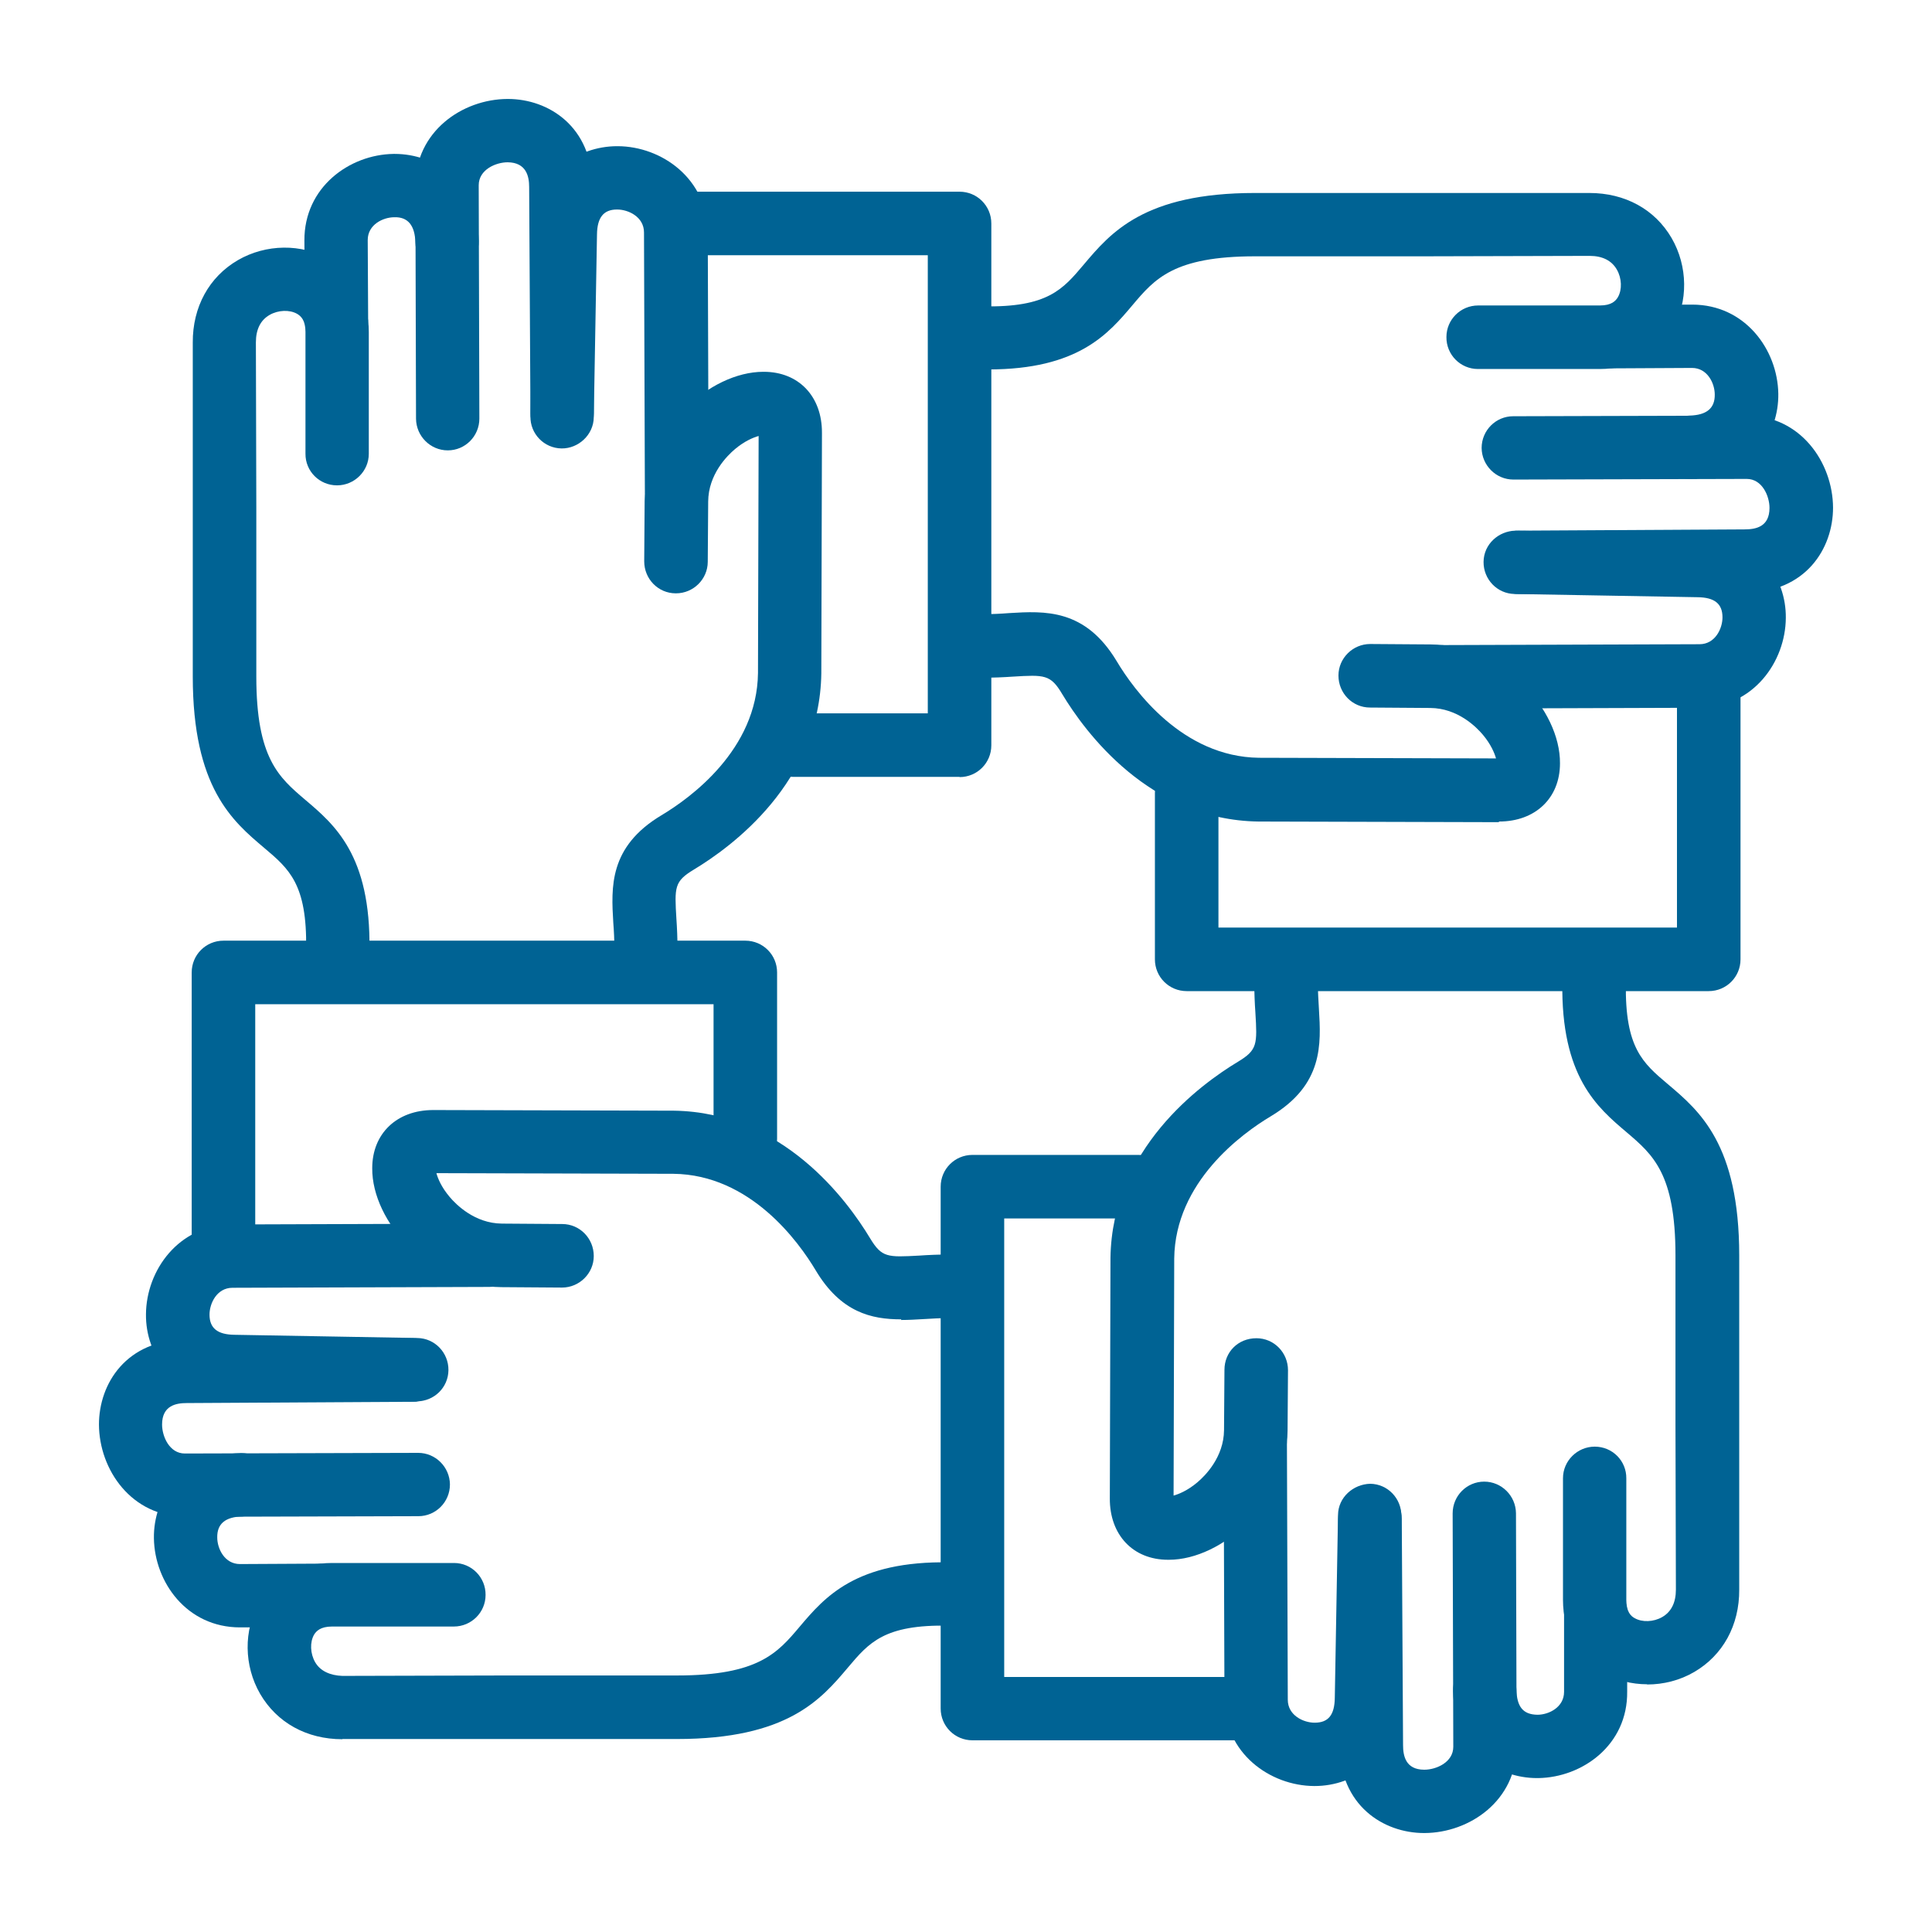
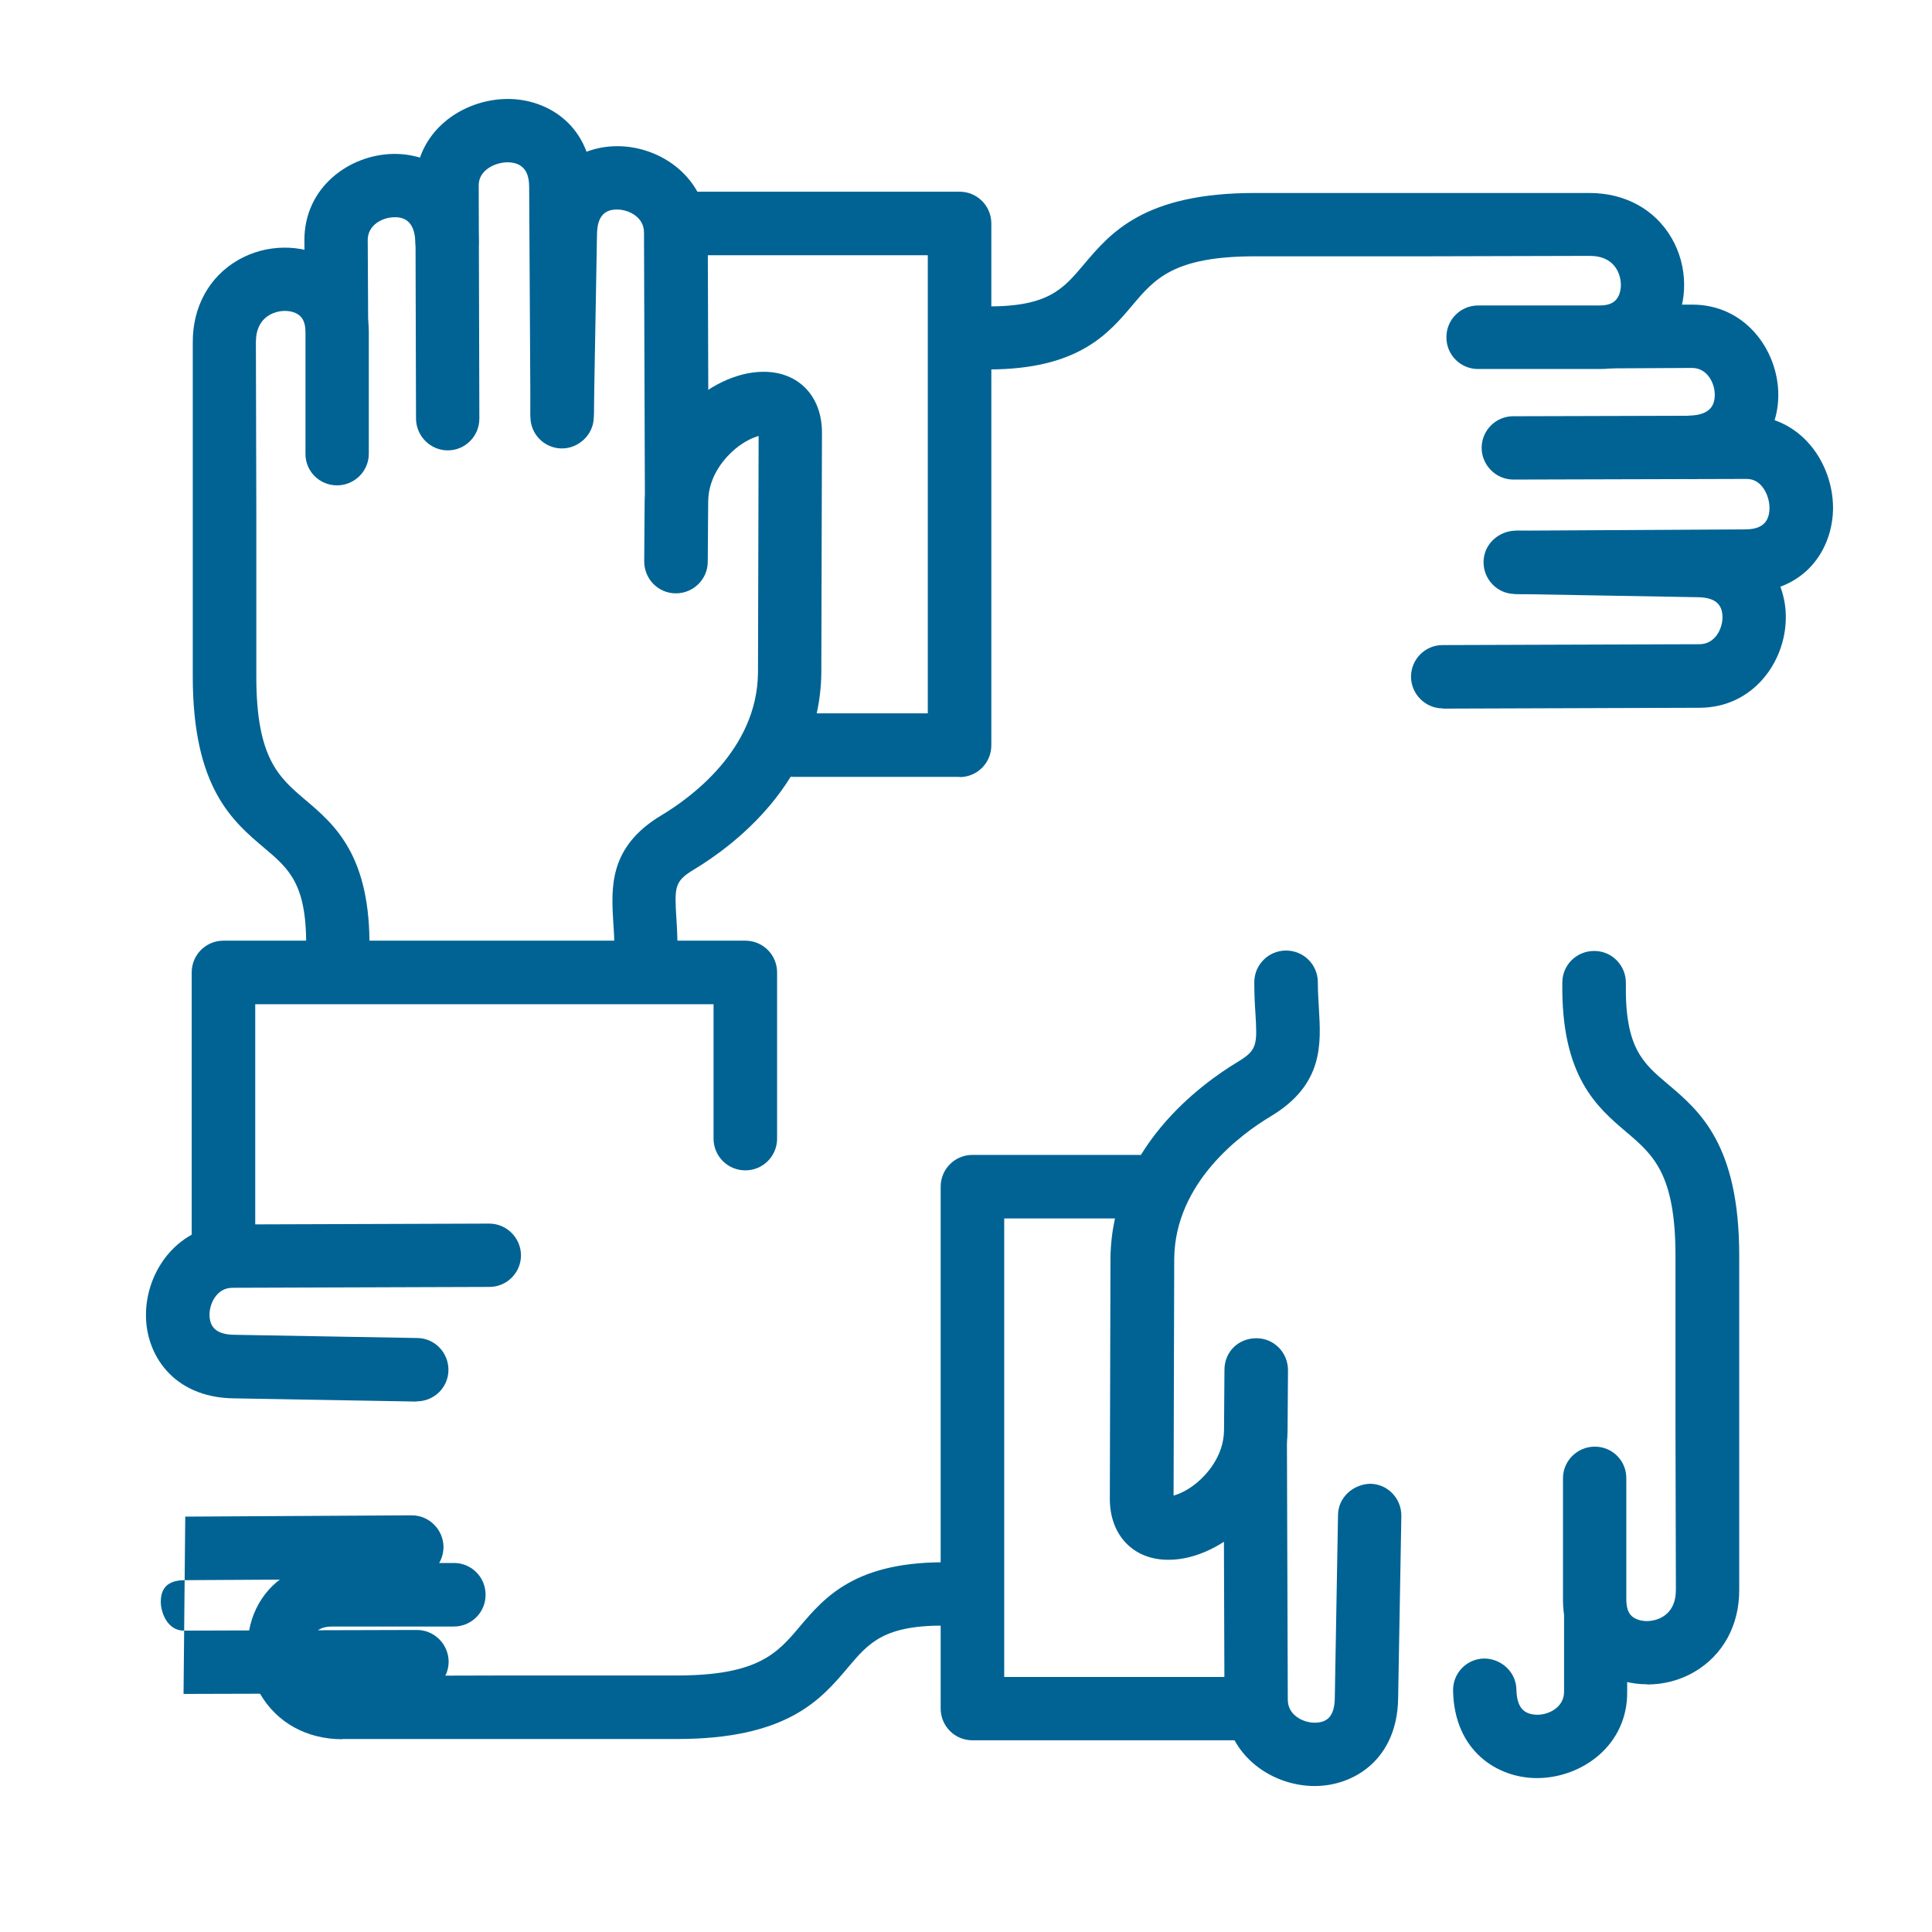
<svg xmlns="http://www.w3.org/2000/svg" id="a" viewBox="0 0 90 90">
  <defs>
    <style>.b{fill:#006394;}</style>
  </defs>
  <path class="b" d="M61.25,83.2h-.03c-2.05-.01-4.18-1.52-4.18-4.01l-.04-11.97c0-.82,.66-1.48,1.47-1.48h0c.81,0,1.47,.66,1.48,1.47l.04,11.97c0,.73,.73,1.07,1.25,1.07,.64,0,.93-.36,.94-1.16l.15-8.52c.01-.82,.71-1.43,1.5-1.45,.82,.01,1.46,.69,1.45,1.5l-.15,8.52c-.05,2.8-2.04,4.06-3.89,4.06Z" />
  <path class="b" d="M76.73,78.46c-.72,0-1.43-.18-2.05-.53-1.19-.69-1.87-1.93-1.87-3.4v-5.67c0-.81,.67-1.47,1.48-1.47h0c.82,0,1.48,.66,1.47,1.48v5.67c0,.55,.22,.75,.39,.84,.35,.2,.88,.18,1.28-.05,.42-.24,.64-.67,.64-1.28l-.02-7.69v-7.88c0-3.8-1.05-4.69-2.27-5.73-1.37-1.16-3.07-2.59-3-7,.01-.81,.67-1.45,1.48-1.45h.03c.82,.01,1.46,.69,1.45,1.5-.05,3.01,.79,3.72,1.95,4.7,1.48,1.25,3.33,2.81,3.33,7.99v15.56c.01,1.66-.76,3.06-2.1,3.84-.67,.39-1.43,.58-2.19,.58Z" />
  <path class="b" d="M54.43,72.66h-.02c-1.63,0-2.72-1.16-2.71-2.86l.03-11.2c.07-5.08,4.18-8.08,5.94-9.14,.91-.55,.9-.81,.81-2.3-.03-.43-.05-.89-.05-1.4,0-.82,.66-1.48,1.48-1.48s1.48,.66,1.48,1.48c0,.45,.03,.85,.05,1.23,.1,1.66,.21,3.54-2.24,5.01-1.34,.8-4.46,3.06-4.5,6.63l-.03,11.04c.25-.07,.66-.24,1.1-.61,.37-.31,1.24-1.18,1.25-2.44l.02-2.81c0-.82,.63-1.47,1.49-1.47,.82,0,1.47,.67,1.47,1.49l-.02,2.81c-.02,3.34-3.04,6.02-5.53,6.02Z" />
-   <path class="b" d="M66.34,85.39c-1.89,0-3.93-1.28-3.94-4.08l-.06-10.55c0-.82,.65-1.48,1.47-1.49,.84-.01,1.48,.65,1.49,1.47l.06,10.55c0,.49,.11,1.15,.99,1.15h0c.55,0,1.35-.34,1.35-1.07l-.03-10.87c0-.82,.66-1.48,1.47-1.48h0c.81,0,1.47,.66,1.48,1.47l.03,10.87c0,2.51-2.18,4.02-4.29,4.03h-.02Z" />
  <path class="b" d="M71.6,82.83c-1.85,0-3.85-1.26-3.91-4.06-.02-.82,.62-1.49,1.44-1.51,.8,0,1.49,.62,1.51,1.44,.02,.8,.3,1.17,.98,1.18,.52,0,1.24-.34,1.24-1.07v-3.74c-.02-.82,.64-1.48,1.46-1.48h0c.81,0,1.47,.66,1.48,1.47v3.74c.03,2.49-2.09,4-4.14,4.03h-.06Z" />
-   <path class="b" d="M79.59,46.17h-24.31c-.82,0-1.48-.66-1.48-1.48v-7.74c0-.82,.66-1.48,1.48-1.48s1.48,.66,1.48,1.48v6.26h21.36v-11.32c0-.82,.66-1.48,1.48-1.48s1.48,.66,1.48,1.48v12.8c0,.82-.66,1.48-1.48,1.48Z" />
  <path class="b" d="M67.21,33c-.81,0-1.47-.66-1.48-1.47,0-.82,.66-1.48,1.47-1.48l11.97-.04c.73,0,1.07-.73,1.07-1.25,0-.63-.36-.93-1.16-.94l-8.52-.15c-.82-.01-1.46-.69-1.45-1.5,.01-.82,.7-1.44,1.5-1.45l8.52,.15c2.81,.05,4.08,2.06,4.06,3.91-.01,2.05-1.52,4.18-4.01,4.19l-11.97,.04h0Z" />
  <path class="b" d="M46.03,17.22c-.09,0-.19,0-.29,0-.82-.01-1.46-.69-1.45-1.5,.01-.82,.7-1.48,1.5-1.45,3.02,.06,3.72-.79,4.7-1.95,1.25-1.48,2.81-3.33,7.97-3.33h15.58c1.66,0,3.05,.76,3.83,2.1,.76,1.31,.78,2.97,.05,4.23-.69,1.19-1.92,1.87-3.4,1.87h-5.67c-.82,0-1.48-.67-1.47-1.49,0-.81,.66-1.47,1.48-1.47h5.67c.55,0,.74-.22,.84-.39,.2-.35,.18-.88-.05-1.28-.24-.42-.67-.64-1.27-.64h0l-7.69,.02h-7.89c-3.79,0-4.68,1.05-5.71,2.27-1.13,1.34-2.53,3-6.72,3Z" />
-   <path class="b" d="M69.82,38.3h0l-11.2-.03c-5.08-.07-8.08-4.18-9.14-5.94-.54-.91-.82-.9-2.3-.81-.43,.03-.89,.05-1.4,.05-.82,0-1.48-.66-1.48-1.48s.66-1.48,1.48-1.48c.45,0,.85-.02,1.23-.05,1.66-.1,3.54-.21,5.01,2.24,.8,1.34,3.06,4.46,6.63,4.5l11.04,.03c-.07-.25-.24-.66-.61-1.1-.31-.37-1.18-1.24-2.45-1.25l-2.81-.02c-.82,0-1.47-.67-1.47-1.49,0-.81,.67-1.47,1.48-1.47h.01l2.81,.02c3.35,.02,6.04,3.05,6.02,5.54,0,1.62-1.15,2.71-2.84,2.71Z" />
  <path class="b" d="M70.74,27.67c-.81,0-1.47-.66-1.48-1.47,0-.82,.65-1.48,1.47-1.48l10.55-.06c.5,0,1.15-.11,1.15-1,0-.55-.34-1.35-1.06-1.35h0l-10.87,.03h0c-.81,0-1.47-.66-1.48-1.47,0-.82,.66-1.48,1.47-1.48l10.87-.03h.01c2.5,0,4.01,2.18,4.02,4.29,0,1.9-1.27,3.95-4.09,3.96l-10.55,.06h0Z" />
  <path class="b" d="M78.74,22.31c-.8,0-1.46-.64-1.48-1.44-.02-.82,.62-1.49,1.44-1.51,.8-.02,1.19-.34,1.18-.98,0-.52-.34-1.24-1.06-1.24h0l-3.74,.02h0c-.81,0-1.47-.66-1.48-1.47,0-.82,.66-1.48,1.47-1.48l3.74-.02h.02c2.47,0,3.98,2.11,4.01,4.15,.03,1.86-1.23,3.9-4.06,3.97h-.04Z" />
  <path class="b" d="M44.7,36.19h-7.74c-.82,0-1.48-.66-1.48-1.48s.66-1.48,1.48-1.48h6.26V11.89h-11.32c-.82,0-1.48-.66-1.48-1.48s.66-1.48,1.48-1.48h12.8c.82,0,1.48,.66,1.48,1.48v24.31c0,.82-.66,1.48-1.48,1.48Z" />
  <path class="b" d="M31.52,24.27c-.81,0-1.47-.66-1.48-1.47l-.04-11.97c0-.73-.73-1.07-1.25-1.07h-.01c-.62,0-.92,.37-.93,1.16l-.15,8.52c-.01,.82-.72,1.46-1.5,1.45-.82-.01-1.47-.69-1.45-1.5l.15-8.52c.05-2.8,2.04-4.06,3.89-4.06h.03c2.05,.01,4.18,1.52,4.19,4.02l.04,11.97c0,.82-.66,1.48-1.47,1.48h0Z" />
  <path class="b" d="M15.74,45.7h-.03c-.82-.01-1.46-.69-1.45-1.5,.05-3.01-.79-3.72-1.95-4.7-1.48-1.25-3.33-2.81-3.33-7.99V15.96c-.01-1.66,.76-3.06,2.1-3.84,1.31-.76,2.97-.78,4.23-.05,1.19,.69,1.87,1.93,1.87,3.4v5.67c0,.81-.67,1.47-1.48,1.47h0c-.82,0-1.48-.66-1.47-1.48v-5.67c0-.55-.22-.74-.39-.84-.35-.2-.88-.18-1.28,.05-.42,.24-.64,.67-.64,1.28l.02,7.69v7.88c0,3.8,1.05,4.69,2.27,5.73,1.37,1.16,3.07,2.59,3,7-.01,.81-.67,1.45-1.48,1.45Z" />
  <path class="b" d="M30.1,45.7c-.82,0-1.48-.66-1.48-1.48,0-.45-.02-.85-.05-1.23-.1-1.66-.21-3.54,2.24-5.01,1.34-.8,4.46-3.05,4.5-6.63l.03-11.04c-.25,.07-.66,.24-1.1,.61-.37,.31-1.24,1.18-1.25,2.44l-.02,2.81c0,.81-.67,1.47-1.48,1.47h-.01c-.82,0-1.47-.67-1.47-1.49l.02-2.81c.02-3.34,3.04-6.02,5.53-6.02h.02c1.63,0,2.72,1.15,2.71,2.85l-.03,11.2c-.07,5.08-4.18,8.08-5.94,9.14-.91,.55-.9,.81-.81,2.3,.03,.43,.05,.89,.05,1.4,0,.82-.66,1.48-1.48,1.48Z" />
  <path class="b" d="M20.86,20.98c-.81,0-1.47-.66-1.48-1.47l-.03-10.87c0-2.51,2.18-4.02,4.29-4.03h.02c1.89,0,3.93,1.28,3.94,4.09l.06,10.55c0,.82-.65,1.48-1.47,1.48h0c-.81,0-1.47-.66-1.48-1.47l-.06-10.55c0-.49-.13-1.14-1-1.15-.55,0-1.35,.34-1.35,1.07l.03,10.87c0,.82-.66,1.48-1.47,1.48h0Z" />
  <path class="b" d="M15.68,16.41c-.81,0-1.47-.66-1.48-1.47l-.02-3.74c-.01-2.48,2.1-4,4.15-4.03h.06c1.85,0,3.85,1.26,3.91,4.06,.02,.82-.62,1.49-1.44,1.51-.82,.05-1.49-.62-1.51-1.44-.02-.8-.35-1.2-.98-1.18-.52,0-1.24,.34-1.24,1.06l.02,3.74c0,.82-.66,1.48-1.47,1.48h0Z" />
  <path class="b" d="M10.41,59.58c-.82,0-1.48-.66-1.48-1.48v-12.8c0-.82,.66-1.48,1.48-1.48h24.31c.82,0,1.48,.66,1.48,1.48v7.74c0,.82-.66,1.48-1.48,1.48s-1.48-.66-1.48-1.48v-6.26H11.89v11.32c0,.82-.66,1.48-1.48,1.48Z" />
  <path class="b" d="M19.41,65.29h-.03l-8.52-.15c-2.81-.05-4.08-2.06-4.06-3.91,.01-2.05,1.52-4.18,4.02-4.19l11.97-.04h0c.81,0,1.47,.66,1.48,1.47,0,.82-.66,1.48-1.47,1.48l-11.97,.04c-.73,0-1.07,.73-1.07,1.25,0,.63,.37,.93,1.16,.94l8.52,.15c.82,.01,1.46,.69,1.45,1.5-.01,.81-.67,1.45-1.48,1.45Z" />
  <path class="b" d="M15.95,81.02c-1.66,0-3.05-.77-3.83-2.11-.76-1.31-.78-2.97-.05-4.23,.69-1.19,1.92-1.87,3.4-1.87h5.68c.82,0,1.48,.67,1.47,1.49,0,.81-.66,1.47-1.48,1.47h-5.67c-.55,0-.74,.22-.84,.38-.2,.35-.18,.88,.05,1.28,.24,.42,.71,.62,1.27,.64l7.69-.02h7.9c3.79,0,4.68-1.05,5.71-2.27,1.16-1.37,2.61-3.08,7-3,.82,.01,1.46,.69,1.45,1.5-.02,.81-.71,1.43-1.5,1.45-3.01-.06-3.72,.79-4.7,1.95-1.25,1.48-2.81,3.33-7.97,3.33H15.95Z" />
-   <path class="b" d="M41.98,61.46c-1.38,0-2.81-.32-3.98-2.28-.8-1.34-3.05-4.46-6.63-4.5l-11.04-.03c.07,.26,.24,.66,.61,1.1,.31,.37,1.18,1.24,2.44,1.25l2.81,.02c.82,0,1.47,.67,1.47,1.49,0,.81-.67,1.47-1.48,1.47h-.01l-2.81-.02c-3.35-.02-6.04-3.05-6.02-5.54,0-1.62,1.15-2.71,2.84-2.71h.01l11.2,.03c5.08,.07,8.08,4.18,9.14,5.94,.55,.91,.81,.89,2.3,.81,.43-.03,.89-.05,1.4-.05,.82,0,1.48,.66,1.48,1.48s-.66,1.48-1.48,1.48c-.45,0-.85,.03-1.23,.05-.33,.02-.68,.04-1.02,.04Z" />
-   <path class="b" d="M8.63,70.65c-2.5,0-4.01-2.18-4.02-4.29,0-1.9,1.27-3.95,4.08-3.96l10.55-.06h0c.81,0,1.47,.66,1.48,1.47,0,.82-.65,1.48-1.47,1.49l-10.55,.06c-.49,0-1.15,.11-1.15,1,0,.55,.34,1.35,1.06,1.35h0l10.87-.03h0c.81,0,1.47,.66,1.48,1.47,0,.82-.66,1.48-1.47,1.48l-10.87,.03h-.01Z" />
-   <path class="b" d="M11.18,75.81c-2.48,0-3.98-2.11-4.01-4.15-.03-1.86,1.23-3.9,4.06-3.97,.81,0,1.49,.62,1.51,1.44s-.62,1.49-1.44,1.51c-.8,.02-1.19,.34-1.18,.98,0,.52,.34,1.24,1.06,1.24h0l3.73-.02h0c.81,0,1.47,.66,1.48,1.47,0,.82-.65,1.48-1.47,1.48l-3.74,.02h-.02Z" />
+   <path class="b" d="M8.63,70.65l10.55-.06h0c.81,0,1.47,.66,1.48,1.47,0,.82-.65,1.48-1.47,1.49l-10.55,.06c-.49,0-1.15,.11-1.15,1,0,.55,.34,1.35,1.06,1.35h0l10.87-.03h0c.81,0,1.47,.66,1.48,1.47,0,.82-.66,1.48-1.47,1.48l-10.87,.03h-.01Z" />
  <path class="b" d="M58.1,81.07h-12.8c-.82,0-1.48-.66-1.48-1.48v-24.31c0-.82,.66-1.48,1.48-1.48h7.74c.82,0,1.48,.66,1.48,1.48s-.66,1.48-1.48,1.48h-6.26v21.36h11.32c.82,0,1.48,.66,1.48,1.48s-.66,1.48-1.48,1.48Z" />
</svg>